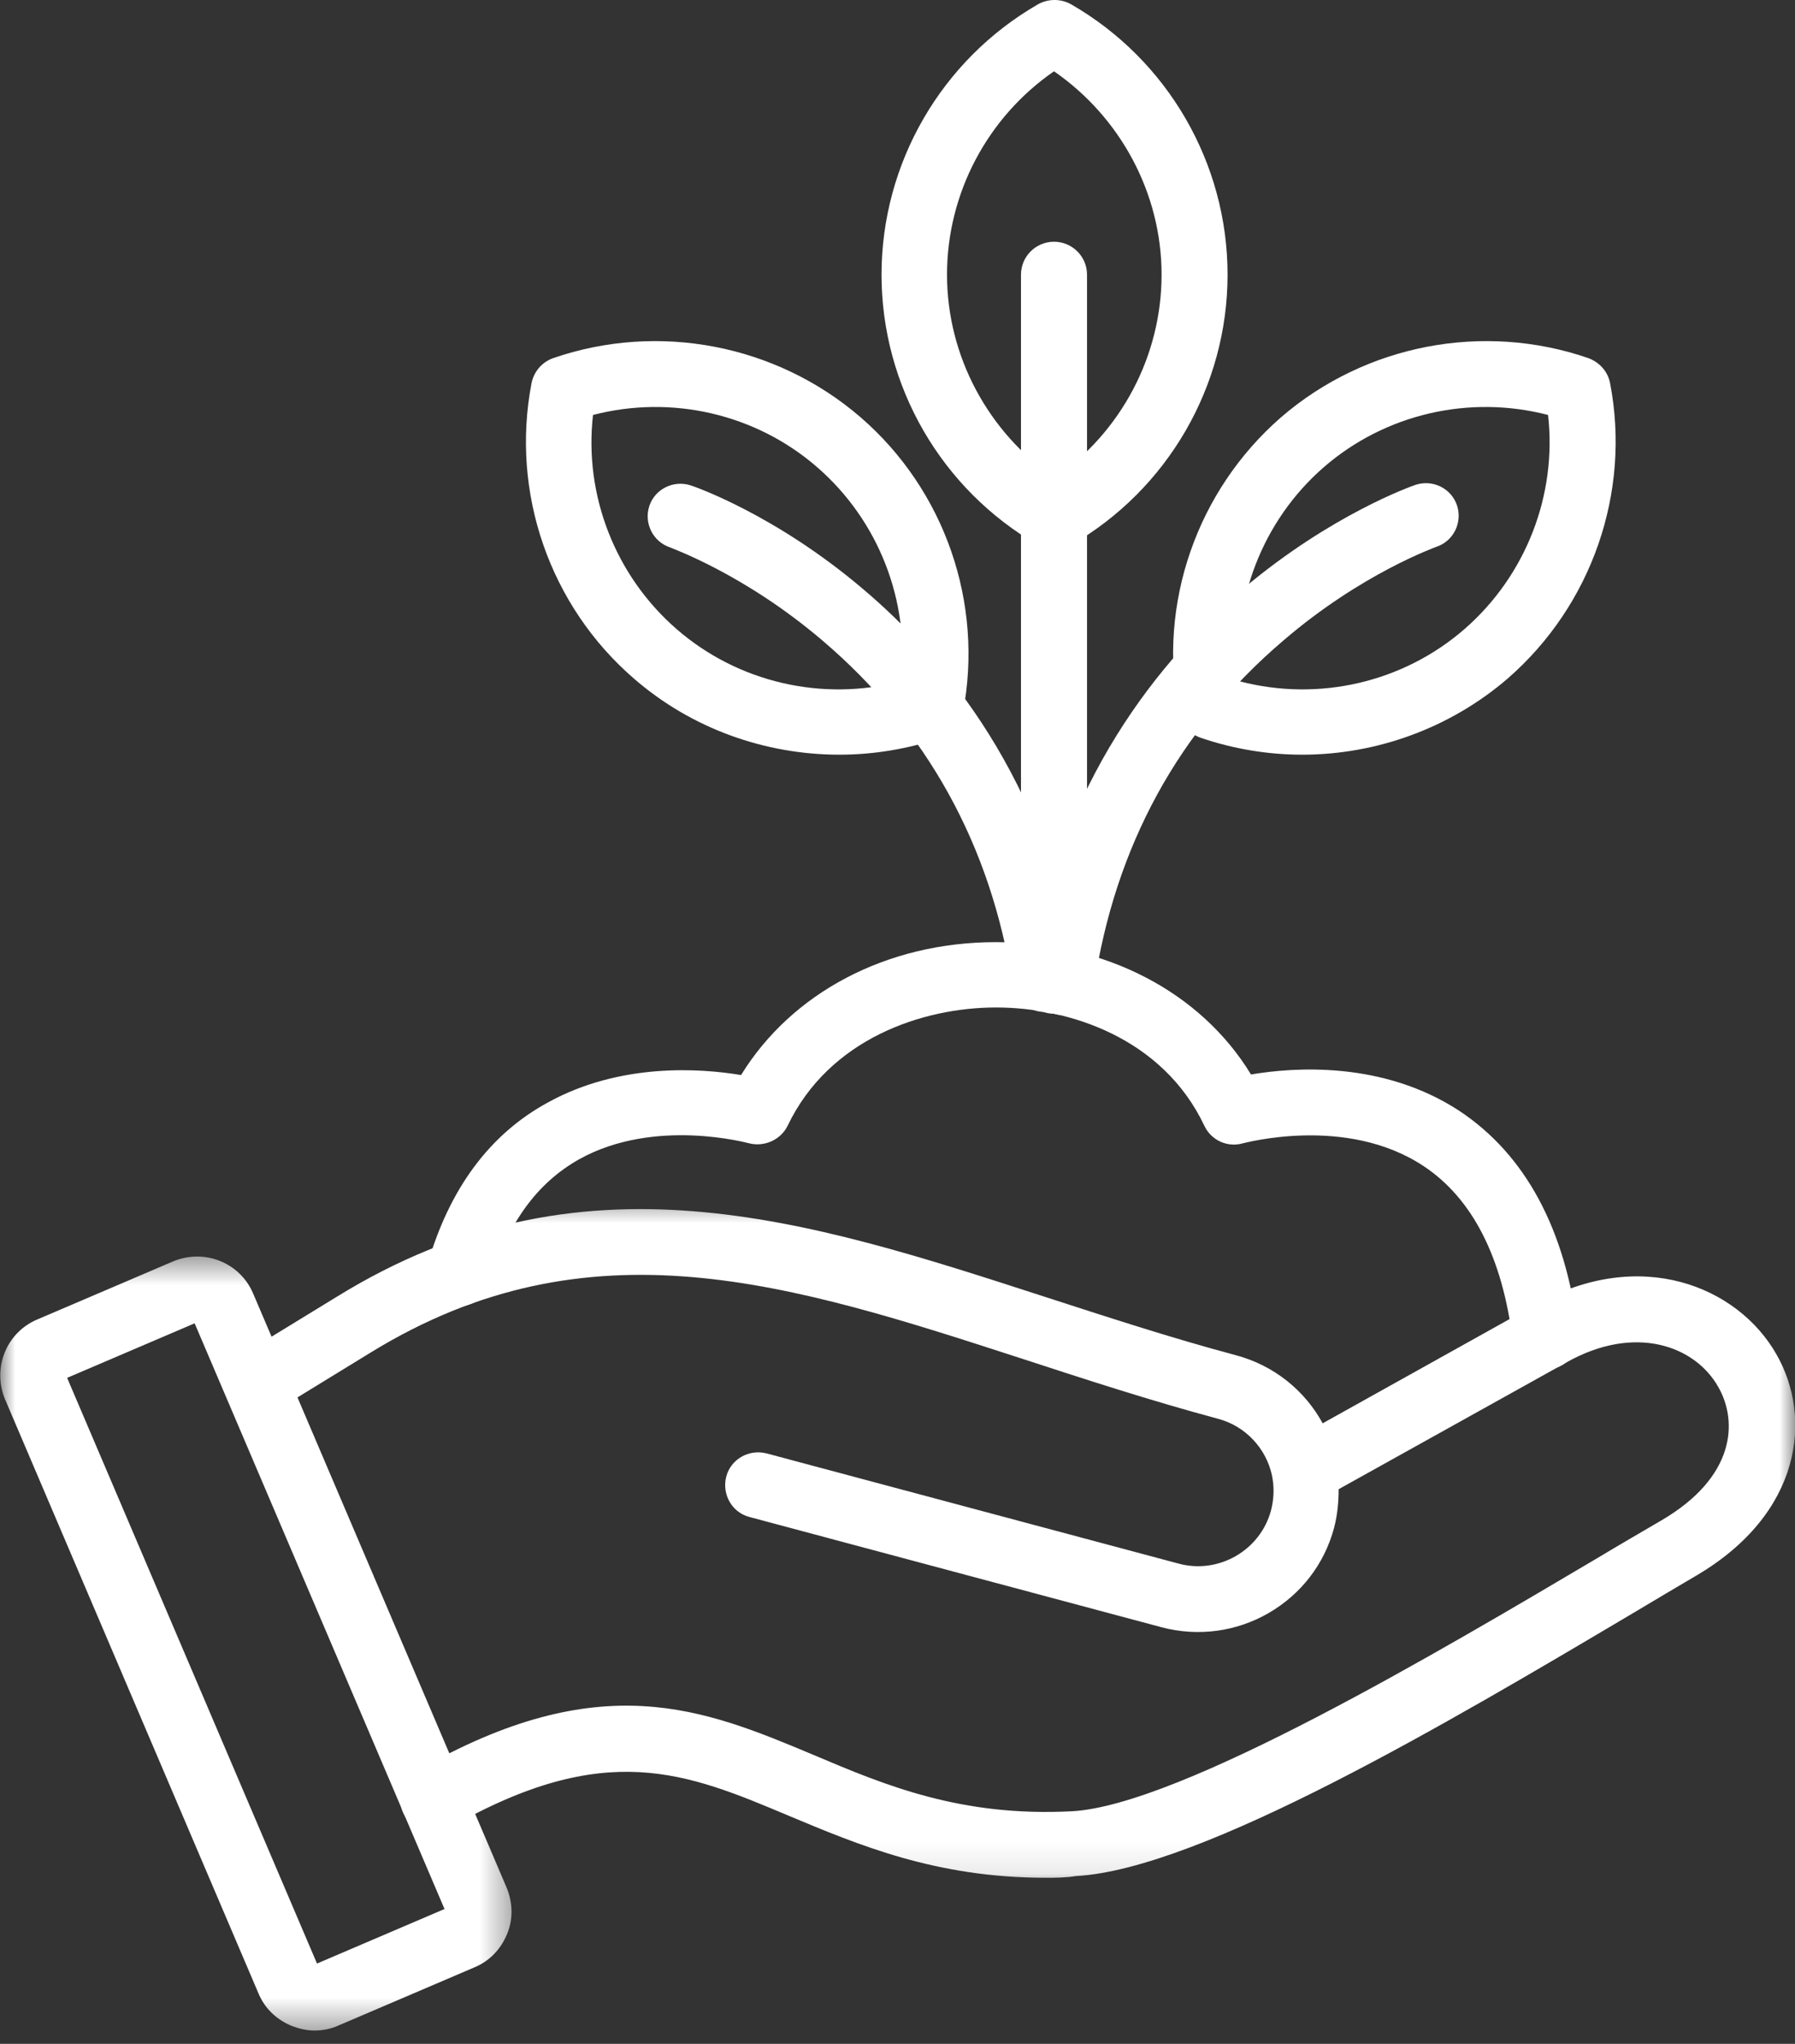
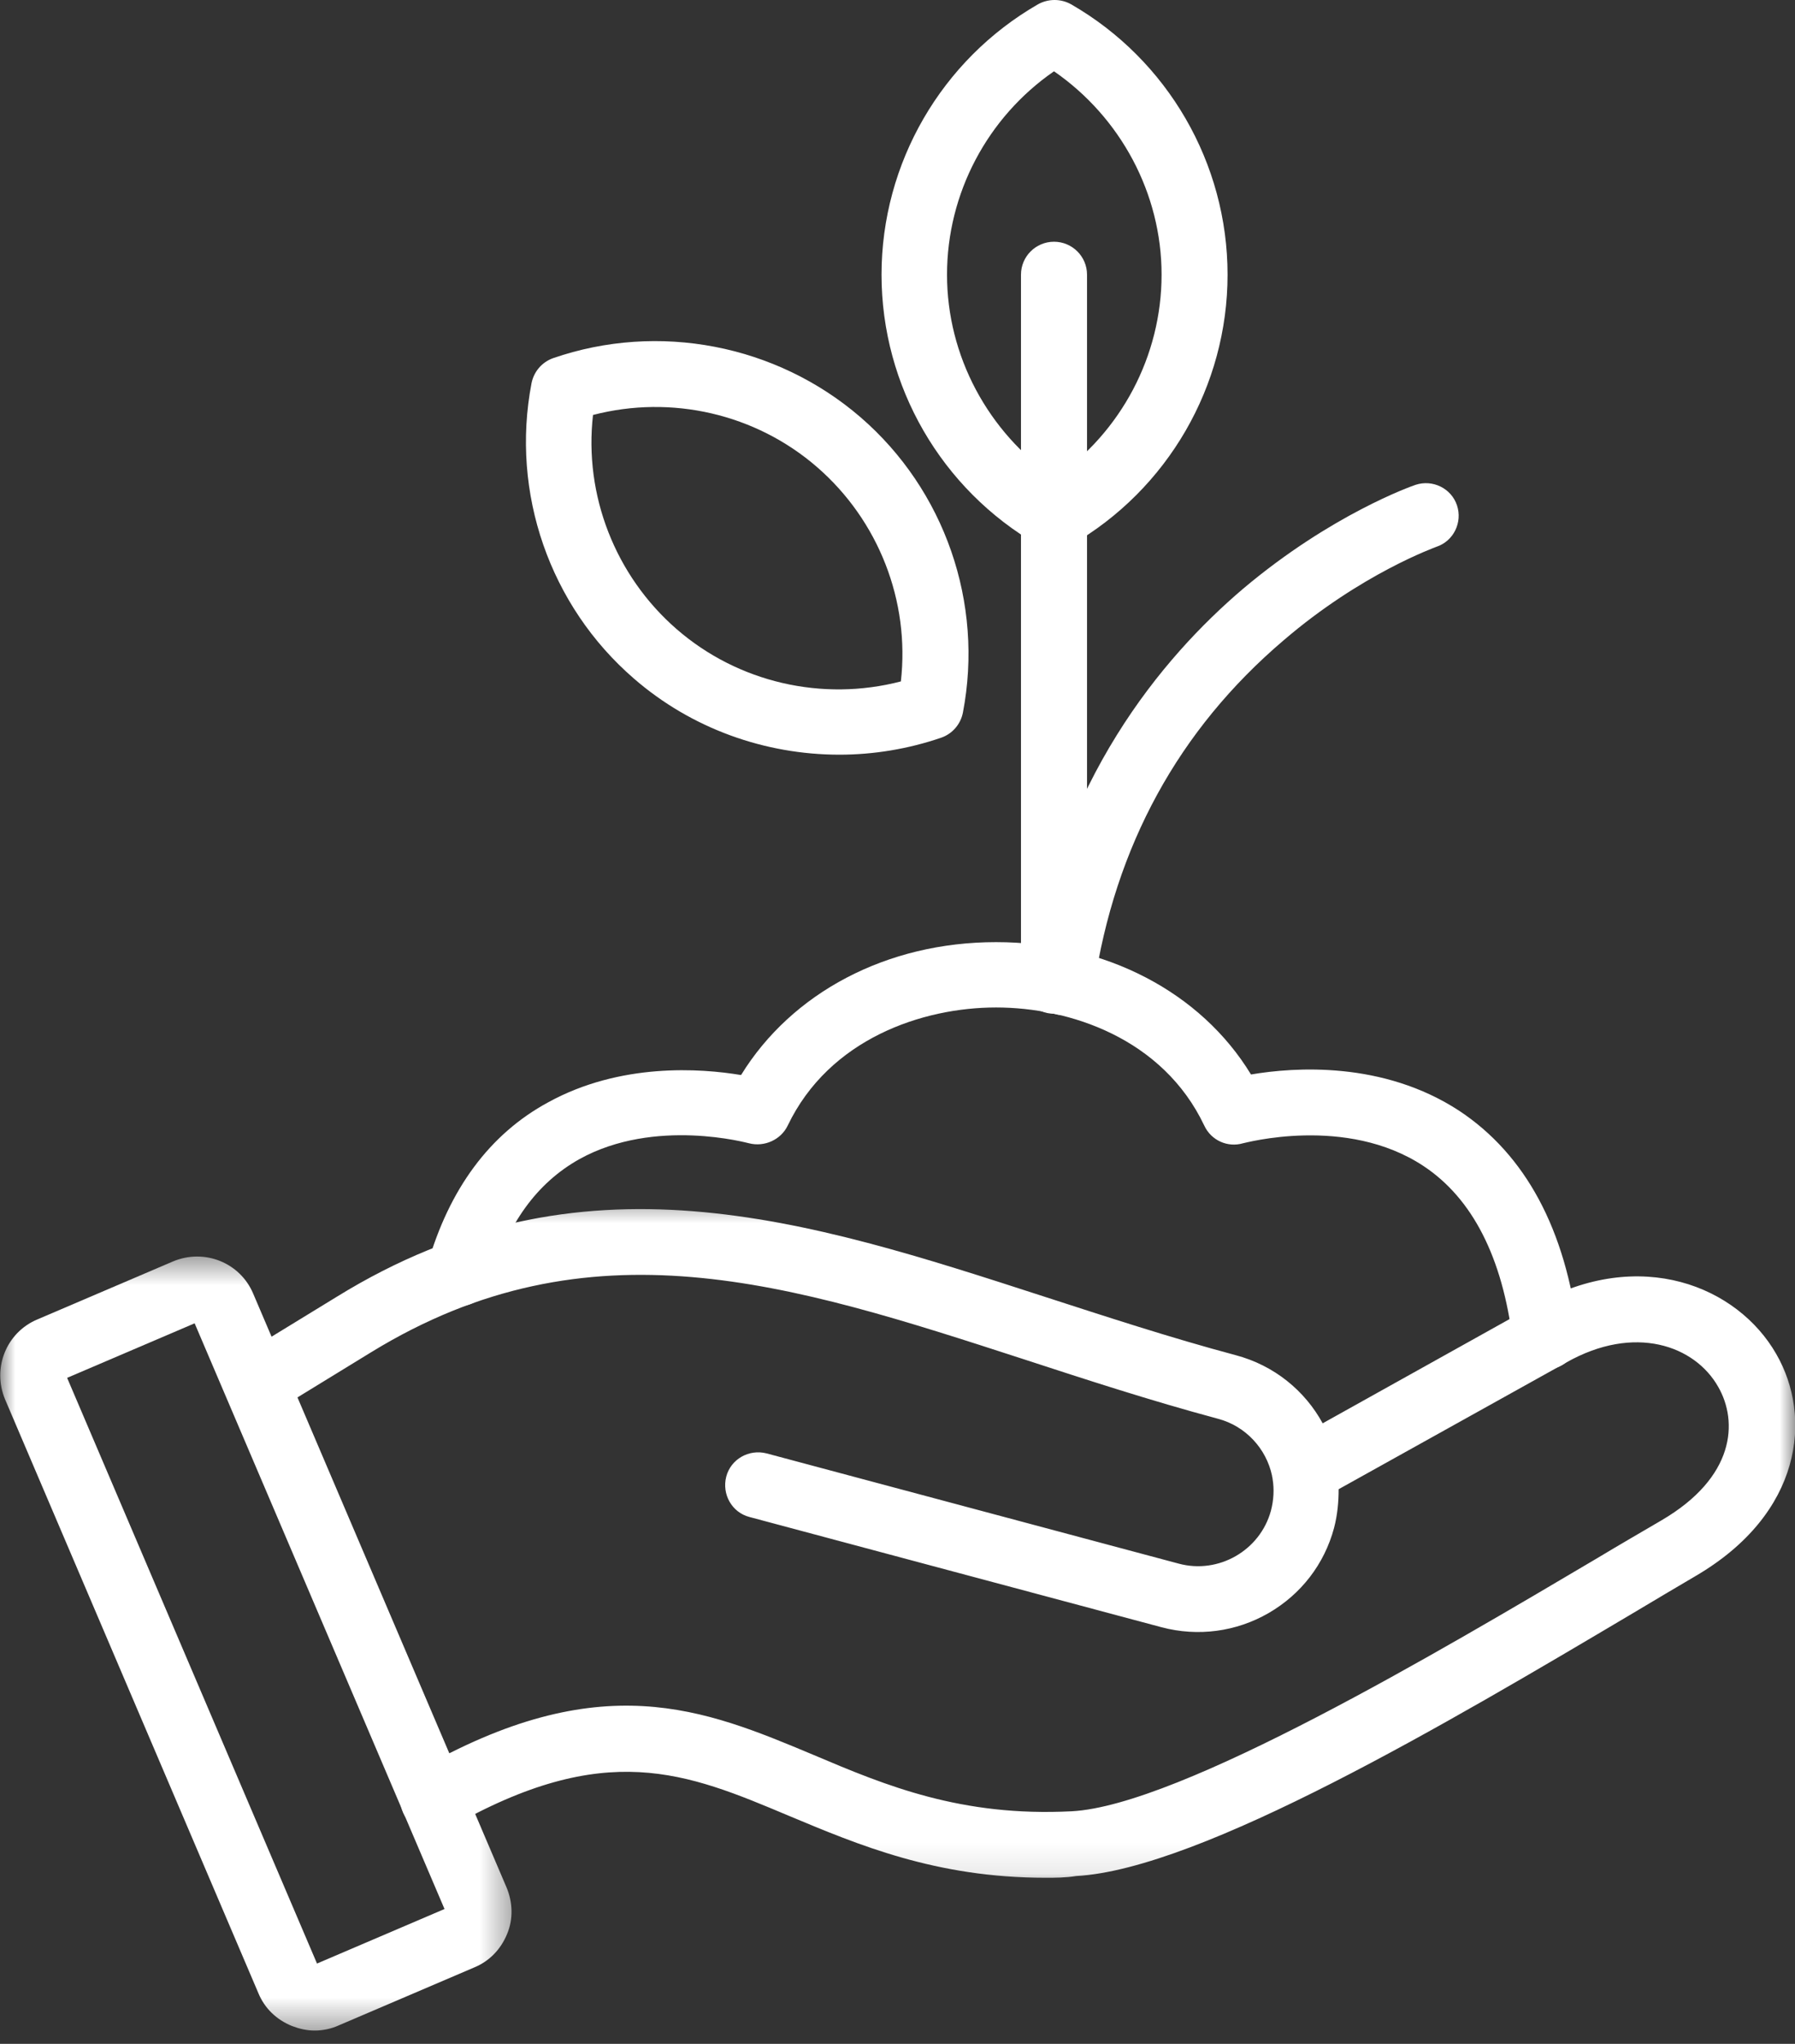
<svg xmlns="http://www.w3.org/2000/svg" width="58" height="66" viewBox="0 0 58 66" fill="none">
  <rect x="0" y="0" width="58" height="66" fill="#333333" stroke="none" />
  <mask id="mask0_182_1034" style="mask-type:luminance" maskUnits="userSpaceOnUse" x="7" y="38" width="51" height="23">
    <path d="M7.125 38.573H57.999V60.901H7.125V38.573Z" fill="white" />
  </mask>
  <g mask="url(#mask0_182_1034)">
    <path d="M33.782 60.636C30.234 60.636 27.733 59.572 25.489 58.635C22.178 57.242 19.567 56.141 14.529 59.021C14.013 59.314 13.369 59.131 13.076 58.635C12.781 58.123 12.965 57.481 13.462 57.188C19.402 53.775 22.748 55.187 26.298 56.674C28.634 57.665 31.062 58.672 34.628 58.489C38.123 58.307 46.564 53.298 51.621 50.309C52.356 49.867 53.056 49.464 53.681 49.097C56.071 47.703 56.162 45.905 55.52 44.786C54.765 43.448 52.816 42.75 50.61 43.997L43.254 48.089C43.254 48.492 43.217 48.913 43.107 49.336C42.793 50.509 42.04 51.481 40.992 52.088C39.943 52.693 38.711 52.858 37.534 52.547L24.22 48.987C23.65 48.841 23.32 48.254 23.466 47.685C23.613 47.117 24.201 46.786 24.771 46.933L38.086 50.492C39.373 50.839 40.715 50.069 41.066 48.785C41.157 48.436 41.175 48.089 41.12 47.759C41.12 47.722 41.101 47.685 41.101 47.648C40.917 46.786 40.257 46.052 39.355 45.814C37.167 45.226 35.089 44.548 33.066 43.888C25.545 41.448 19.053 39.338 11.991 43.667L8.847 45.593C8.35 45.905 7.687 45.74 7.394 45.244C7.08 44.749 7.246 44.09 7.743 43.795L10.888 41.871C18.777 37.009 26.04 39.375 33.745 41.871C35.733 42.513 37.792 43.19 39.925 43.76C41.175 44.09 42.168 44.914 42.738 45.961L49.617 42.127C53 40.238 56.145 41.54 57.394 43.723C58.572 45.758 58.24 48.878 54.783 50.895C54.158 51.262 53.479 51.665 52.742 52.105C46.857 55.592 38.804 60.361 34.775 60.58C34.426 60.636 34.096 60.636 33.782 60.636Z" fill="white" />
  </g>
  <mask id="mask1_182_1034" style="mask-type:luminance" maskUnits="userSpaceOnUse" x="0" y="40" width="17" height="26">
    <path d="M0 40.473H16.627V65.626H0V40.473Z" fill="white" />
  </mask>
  <g mask="url(#mask1_182_1034)">
    <path d="M10.169 65.57C9.911 65.57 9.673 65.514 9.434 65.423C8.937 65.221 8.551 64.855 8.348 64.36L0.165 45.191C-0.258 44.181 0.202 43.025 1.213 42.604L5.591 40.733C6.602 40.31 7.76 40.768 8.183 41.778L16.367 60.947C16.569 61.424 16.588 61.975 16.385 62.452C16.183 62.946 15.814 63.332 15.318 63.534L10.941 65.405C10.701 65.514 10.427 65.57 10.169 65.57ZM2.169 44.493L10.243 63.406L14.363 61.645L6.289 42.732L2.169 44.493Z" fill="white" />
  </g>
  <path d="M49.929 44.237C49.396 44.237 48.936 43.851 48.88 43.301C48.55 40.603 47.576 38.696 45.993 37.651C43.493 35.999 40.201 36.918 40.164 36.918C39.667 37.064 39.134 36.825 38.913 36.348C37.572 33.524 34.554 32.533 32.183 32.533C29.811 32.533 26.796 33.542 25.452 36.348C25.231 36.806 24.699 37.046 24.201 36.918C24.183 36.918 21.167 36.074 18.722 37.43C17.343 38.202 16.387 39.521 15.853 41.41C15.688 41.98 15.099 42.292 14.548 42.145C13.977 41.98 13.665 41.394 13.811 40.843C14.511 38.402 15.816 36.623 17.71 35.597C20.047 34.312 22.639 34.496 23.945 34.715C25.582 32.056 28.651 30.423 32.183 30.423C35.714 30.423 38.804 32.037 40.422 34.697C41.819 34.459 44.688 34.257 47.153 35.871C49.285 37.283 50.591 39.687 50.996 43.044C51.068 43.63 50.647 44.144 50.076 44.218C50.022 44.237 49.985 44.237 49.929 44.237Z" fill="white" />
-   <path d="M33.763 32.679C33.248 32.679 32.807 32.312 32.716 31.781C32.016 27.287 29.938 23.544 26.573 20.682C24.035 18.518 21.663 17.693 21.645 17.674C21.094 17.491 20.799 16.886 20.982 16.336C21.166 15.785 21.773 15.492 22.324 15.676C22.435 15.711 25.046 16.611 27.878 19.014C30.489 21.215 33.818 25.177 34.811 31.451C34.904 32.019 34.499 32.57 33.929 32.661C33.874 32.661 33.818 32.679 33.763 32.679Z" fill="white" />
  <path d="M27.124 24.37C24.715 24.37 22.341 23.525 20.484 21.913C17.764 19.563 16.494 15.913 17.175 12.373C17.248 12.007 17.506 11.695 17.873 11.565C21.276 10.392 25.082 11.125 27.805 13.473C30.525 15.822 31.794 19.472 31.113 23.013C31.041 23.379 30.783 23.69 30.416 23.82C29.349 24.186 28.228 24.37 27.124 24.37ZM19.161 13.4C18.866 15.987 19.877 18.591 21.865 20.317C23.85 22.041 26.573 22.664 29.109 22.004C29.404 19.417 28.393 16.813 26.405 15.087C24.42 13.363 21.7 12.74 19.161 13.4Z" fill="white" />
  <path d="M34.298 32.772C34.242 32.772 34.187 32.772 34.133 32.754C33.561 32.661 33.157 32.13 33.25 31.542C34.205 25.214 37.553 21.233 40.164 19.014C43.014 16.611 45.625 15.694 45.737 15.657C46.288 15.473 46.895 15.767 47.078 16.318C47.262 16.867 46.969 17.472 46.416 17.656C46.379 17.674 43.989 18.518 41.47 20.682C38.086 23.562 36.026 27.324 35.346 31.872C35.272 32.405 34.812 32.772 34.298 32.772Z" fill="white" />
-   <path d="M42.076 24.37C40.972 24.37 39.851 24.186 38.784 23.82C38.434 23.69 38.159 23.397 38.085 23.013C37.406 19.491 38.673 15.841 41.395 13.473C44.118 11.125 47.924 10.392 51.325 11.565C51.674 11.695 51.95 11.988 52.025 12.373C52.704 15.895 51.437 19.545 48.714 21.913C46.857 23.509 44.485 24.37 42.076 24.37ZM40.07 22.004C42.609 22.664 45.331 22.041 47.317 20.317C49.303 18.591 50.314 15.987 50.021 13.4C47.482 12.74 44.76 13.363 42.774 15.087C40.788 16.813 39.796 19.417 40.07 22.004Z" fill="white" />
  <path d="M34.057 32.735C33.469 32.735 32.99 32.258 32.99 31.67V8.869C32.99 8.282 33.469 7.806 34.057 7.806C34.645 7.806 35.124 8.282 35.124 8.869V31.653C35.124 32.258 34.645 32.735 34.057 32.735Z" fill="white" />
  <path d="M34.076 17.748C33.892 17.748 33.708 17.693 33.541 17.602C30.416 15.804 28.484 12.465 28.484 8.869C28.484 5.274 30.416 1.936 33.541 0.138C33.873 -0.046 34.278 -0.046 34.608 0.138C37.735 1.936 39.665 5.274 39.665 8.869C39.665 12.465 37.735 15.804 34.608 17.602C34.443 17.711 34.259 17.748 34.076 17.748ZM34.057 2.302C31.904 3.788 30.6 6.247 30.6 8.869C30.6 11.493 31.923 13.95 34.076 15.436C36.226 13.95 37.533 11.493 37.533 8.869C37.533 6.247 36.208 3.788 34.057 2.302Z" fill="white" />
</svg>